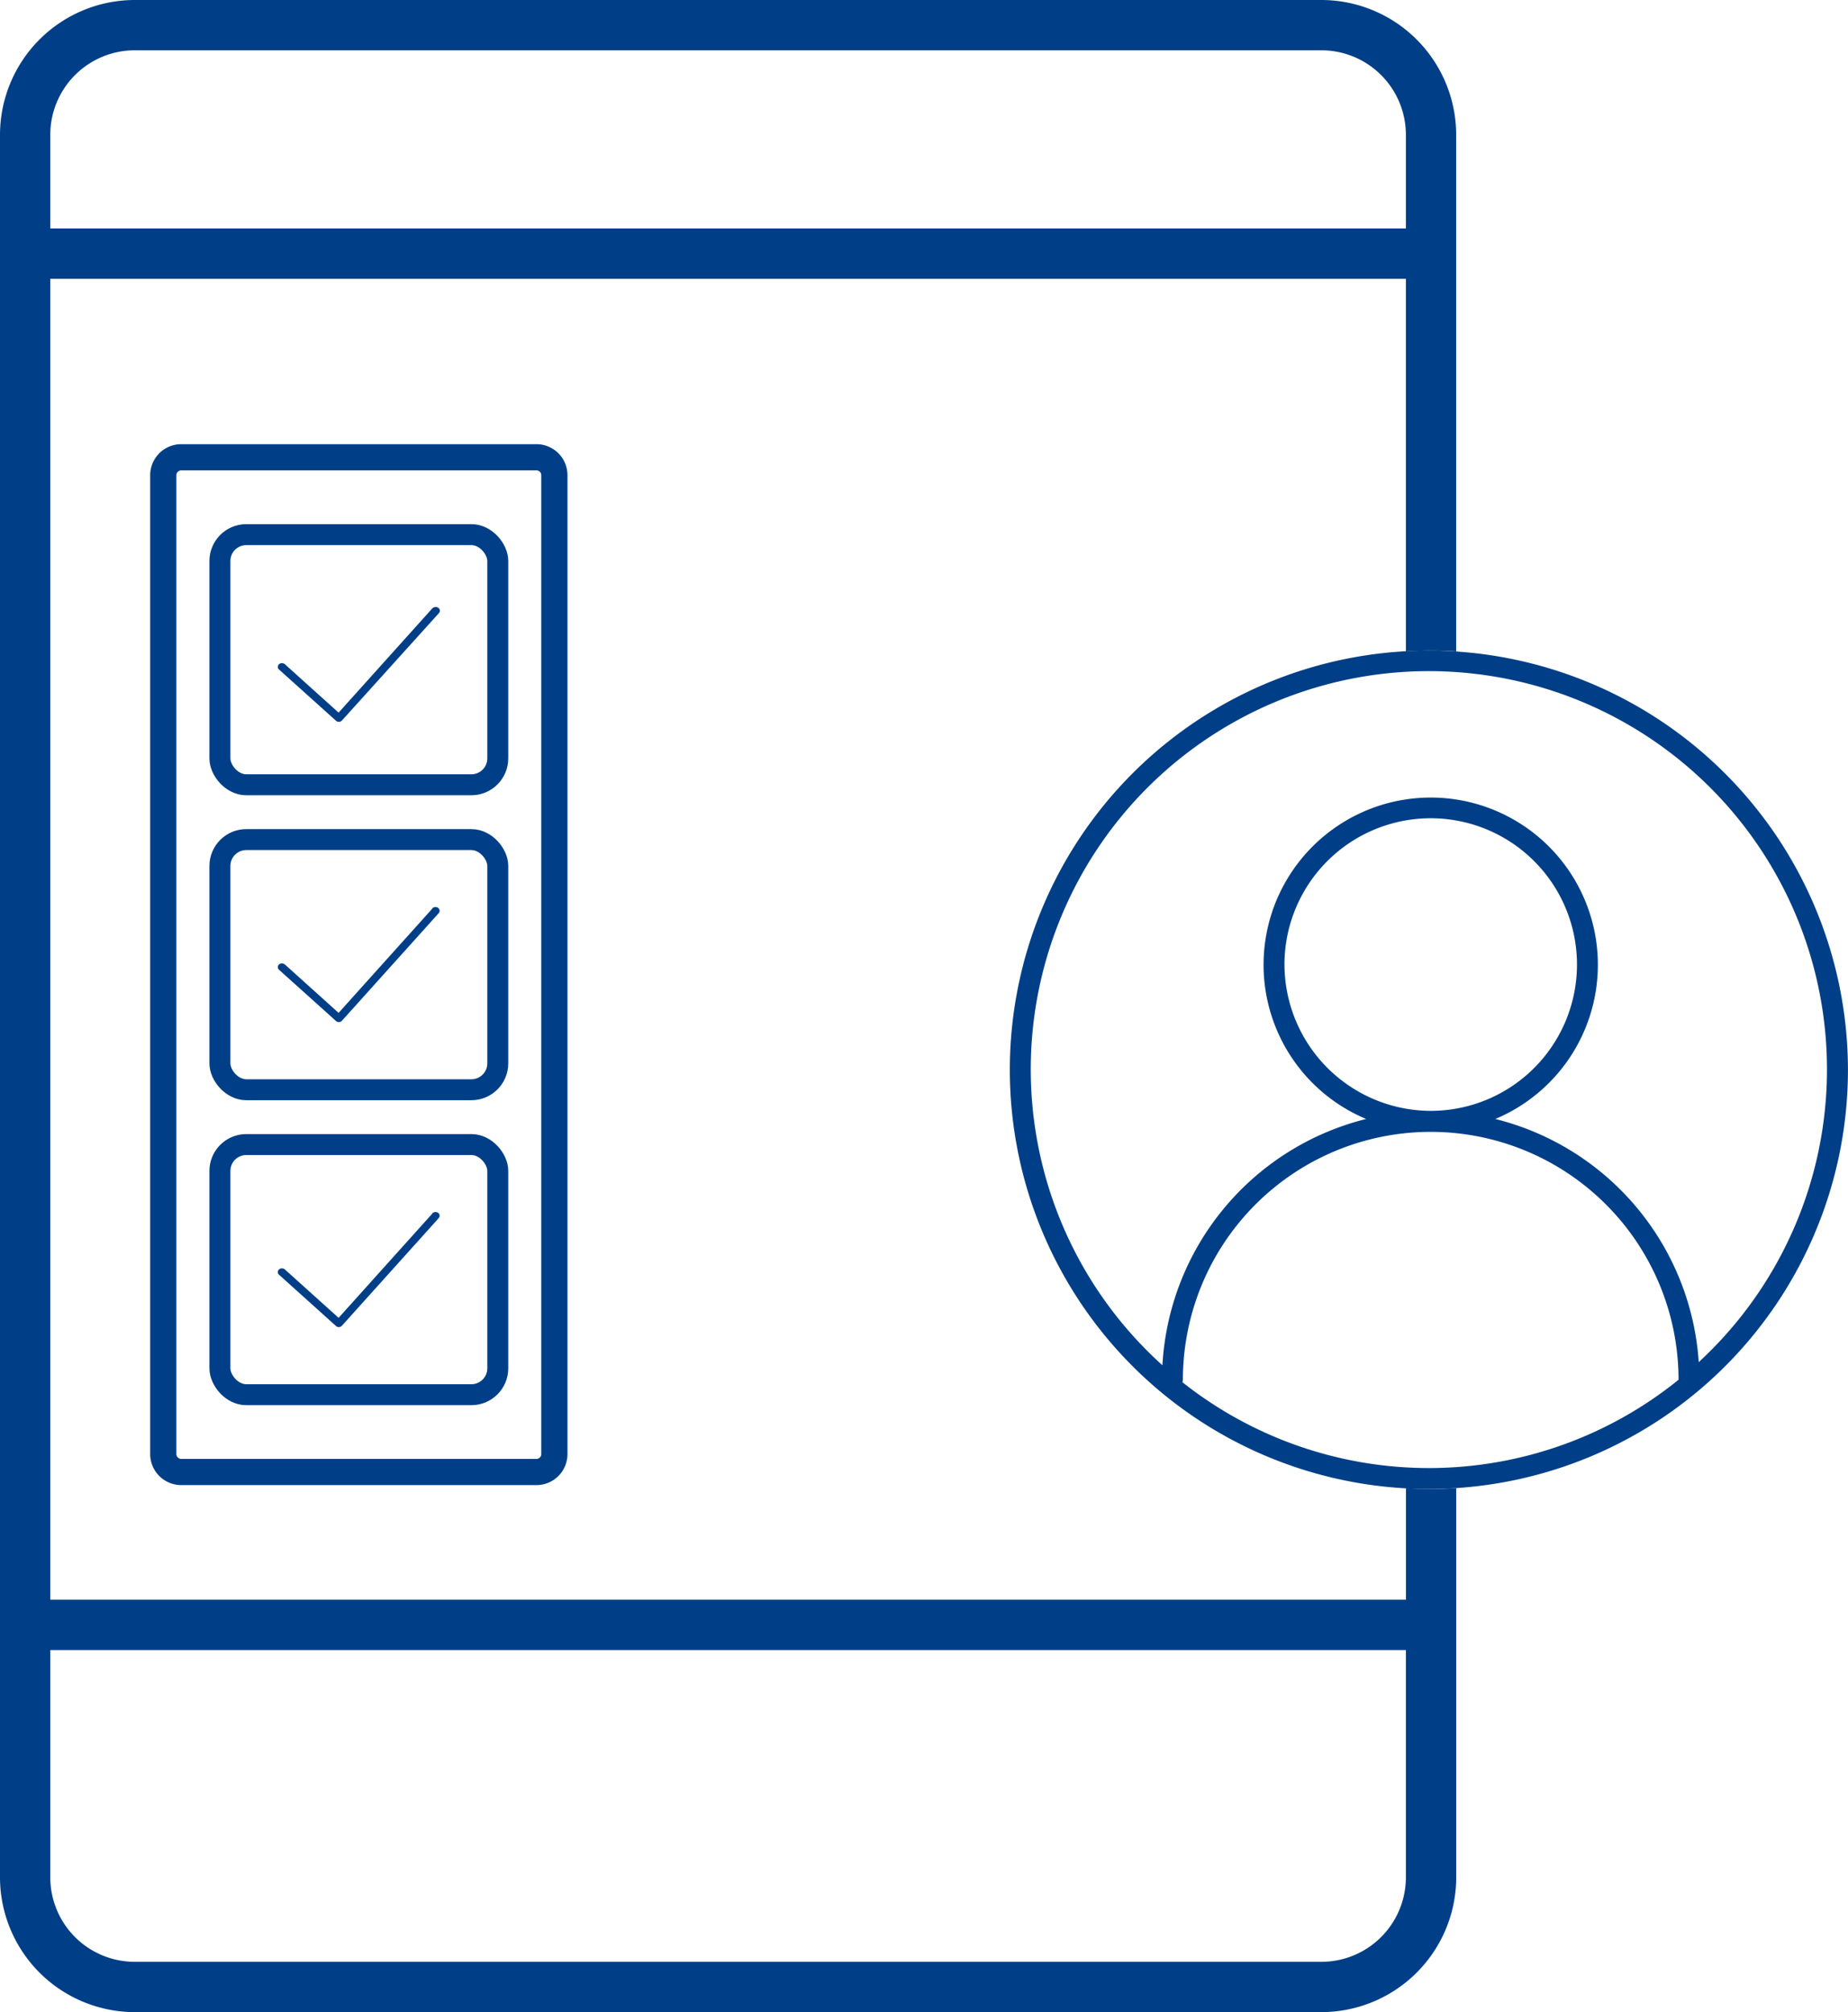
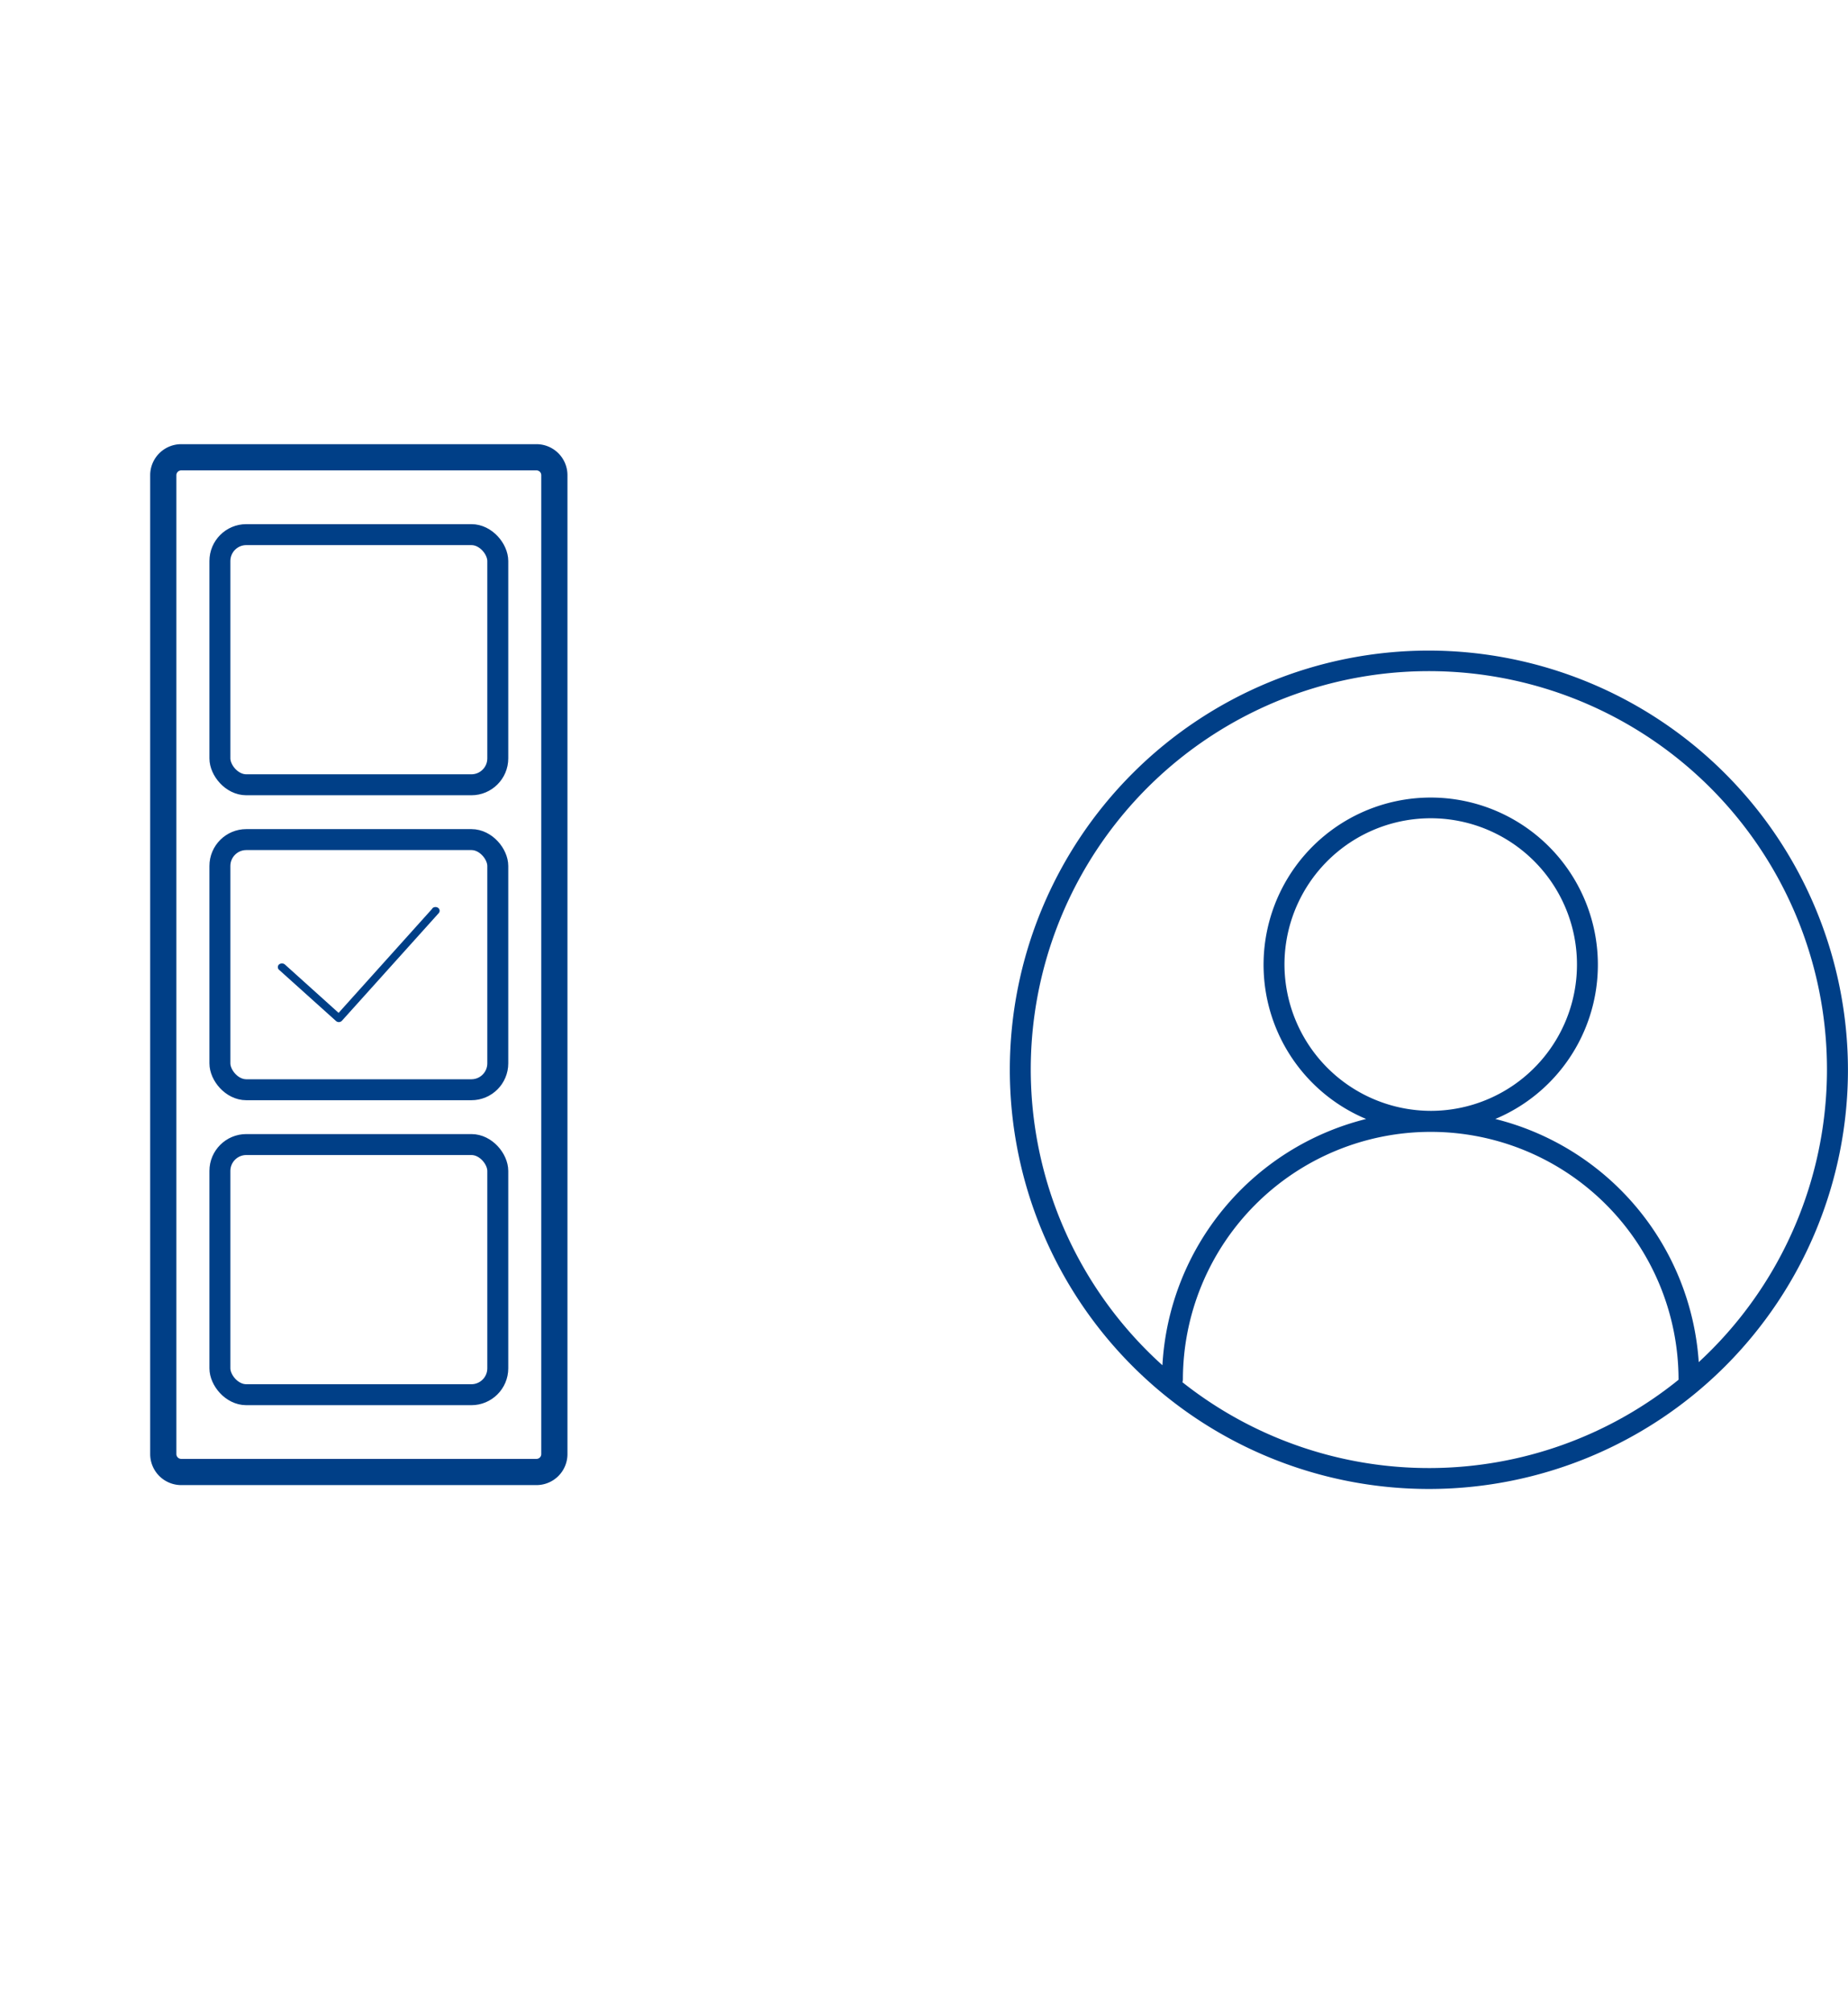
<svg xmlns="http://www.w3.org/2000/svg" id="Layer_1" data-name="Layer 1" viewBox="0 0 352.79 384">
  <defs>
    <style>.cls-1{fill:#003f87;}.cls-2,.cls-3{fill:none;stroke:#003f87;stroke-miterlimit:10;}.cls-2{stroke-width:5px;}.cls-3{stroke-width:4px;}</style>
  </defs>
  <path class="cls-1" d="M296.39,132.16a80,80,0,1,0,80,80,80.09,80.09,0,0,0-80-80Zm47.66,139.16a75.8,75.8,0,0,1-94.71.47,2.6,2.6,0,0,0,.09-.47,47.31,47.31,0,1,1,94.62,0ZM268.82,192.1A27.92,27.92,0,1,1,296.74,220a28,28,0,0,1-27.92-27.92ZM347.91,268a51.36,51.36,0,0,0-38.84-46.45,31.91,31.91,0,1,0-24.66,0,51.37,51.37,0,0,0-38.89,47,76,76,0,1,1,102.39-.6Zm0,0" transform="translate(-23.61 -8)" />
  <path class="cls-2" d="M125.94,95.27H58.28a3.43,3.43,0,0,0-3.5,3.36V285.56a3.43,3.43,0,0,0,3.5,3.36h67.66a3.42,3.42,0,0,0,3.5-3.36V98.63a3.42,3.42,0,0,0-3.5-3.36ZM54.78,285.43" transform="translate(-23.61 -8)" />
  <rect class="cls-3" x="41.98" y="102.03" width="53.05" height="47.74" rx="5.04" />
  <rect class="cls-3" x="41.98" y="218.43" width="53.05" height="47.74" rx="5.04" />
  <rect class="cls-3" x="41.98" y="160.23" width="53.05" height="47.74" rx="5.04" />
-   <path class="cls-1" d="M106.17,124.07,88.25,144,78,134.77a.87.87,0,0,0-1.13,0,.68.68,0,0,0,0,1l10.88,9.78a.81.81,0,0,0,.56.21h0a.81.81,0,0,0,.58-.26L107.41,125a.67.67,0,0,0-.12-1,.87.87,0,0,0-1.12.1Zm0,0" transform="translate(-23.61 -8)" />
-   <path class="cls-1" d="M106.17,239.57,88.25,259.5,78,250.27a.87.87,0,0,0-1.13,0,.66.66,0,0,0,0,1l10.88,9.79a.81.81,0,0,0,.56.21h0a.82.82,0,0,0,.58-.27l18.48-20.54a.68.68,0,0,0-.12-1,.87.87,0,0,0-1.12.11Zm0,0" transform="translate(-23.61 -8)" />
  <path class="cls-1" d="M106.17,181.37,88.25,201.3,78,192.07a.89.89,0,0,0-1.13,0,.68.68,0,0,0,0,1l10.88,9.78a.81.81,0,0,0,.56.21h0a.81.81,0,0,0,.58-.26l18.48-20.54a.68.68,0,0,0-.12-1,.87.87,0,0,0-1.12.1Zm0,0" transform="translate(-23.61 -8)" />
-   <path class="cls-1" d="M296.74,292.16c-1.59,0-3.17-.06-4.73-.15v21.28H33.21V61.21H292v71.1c1.56-.09,3.14-.15,4.73-.15s3.25.06,4.87.16V33.71A25.76,25.76,0,0,0,275.89,8H49.33A25.75,25.75,0,0,0,23.61,33.71V366.29A25.75,25.75,0,0,0,49.33,392H275.89a25.76,25.76,0,0,0,25.72-25.71V292C300,292.1,298.37,292.16,296.74,292.16ZM33.21,33.71A16.13,16.13,0,0,1,49.33,17.6H275.89A16.14,16.14,0,0,1,292,33.71V51.6H33.21ZM292,366.29a16.14,16.14,0,0,1-16.12,16.11H49.33a16.13,16.13,0,0,1-16.12-16.11V322.91H292Z" transform="translate(-23.61 -8)" />
</svg>